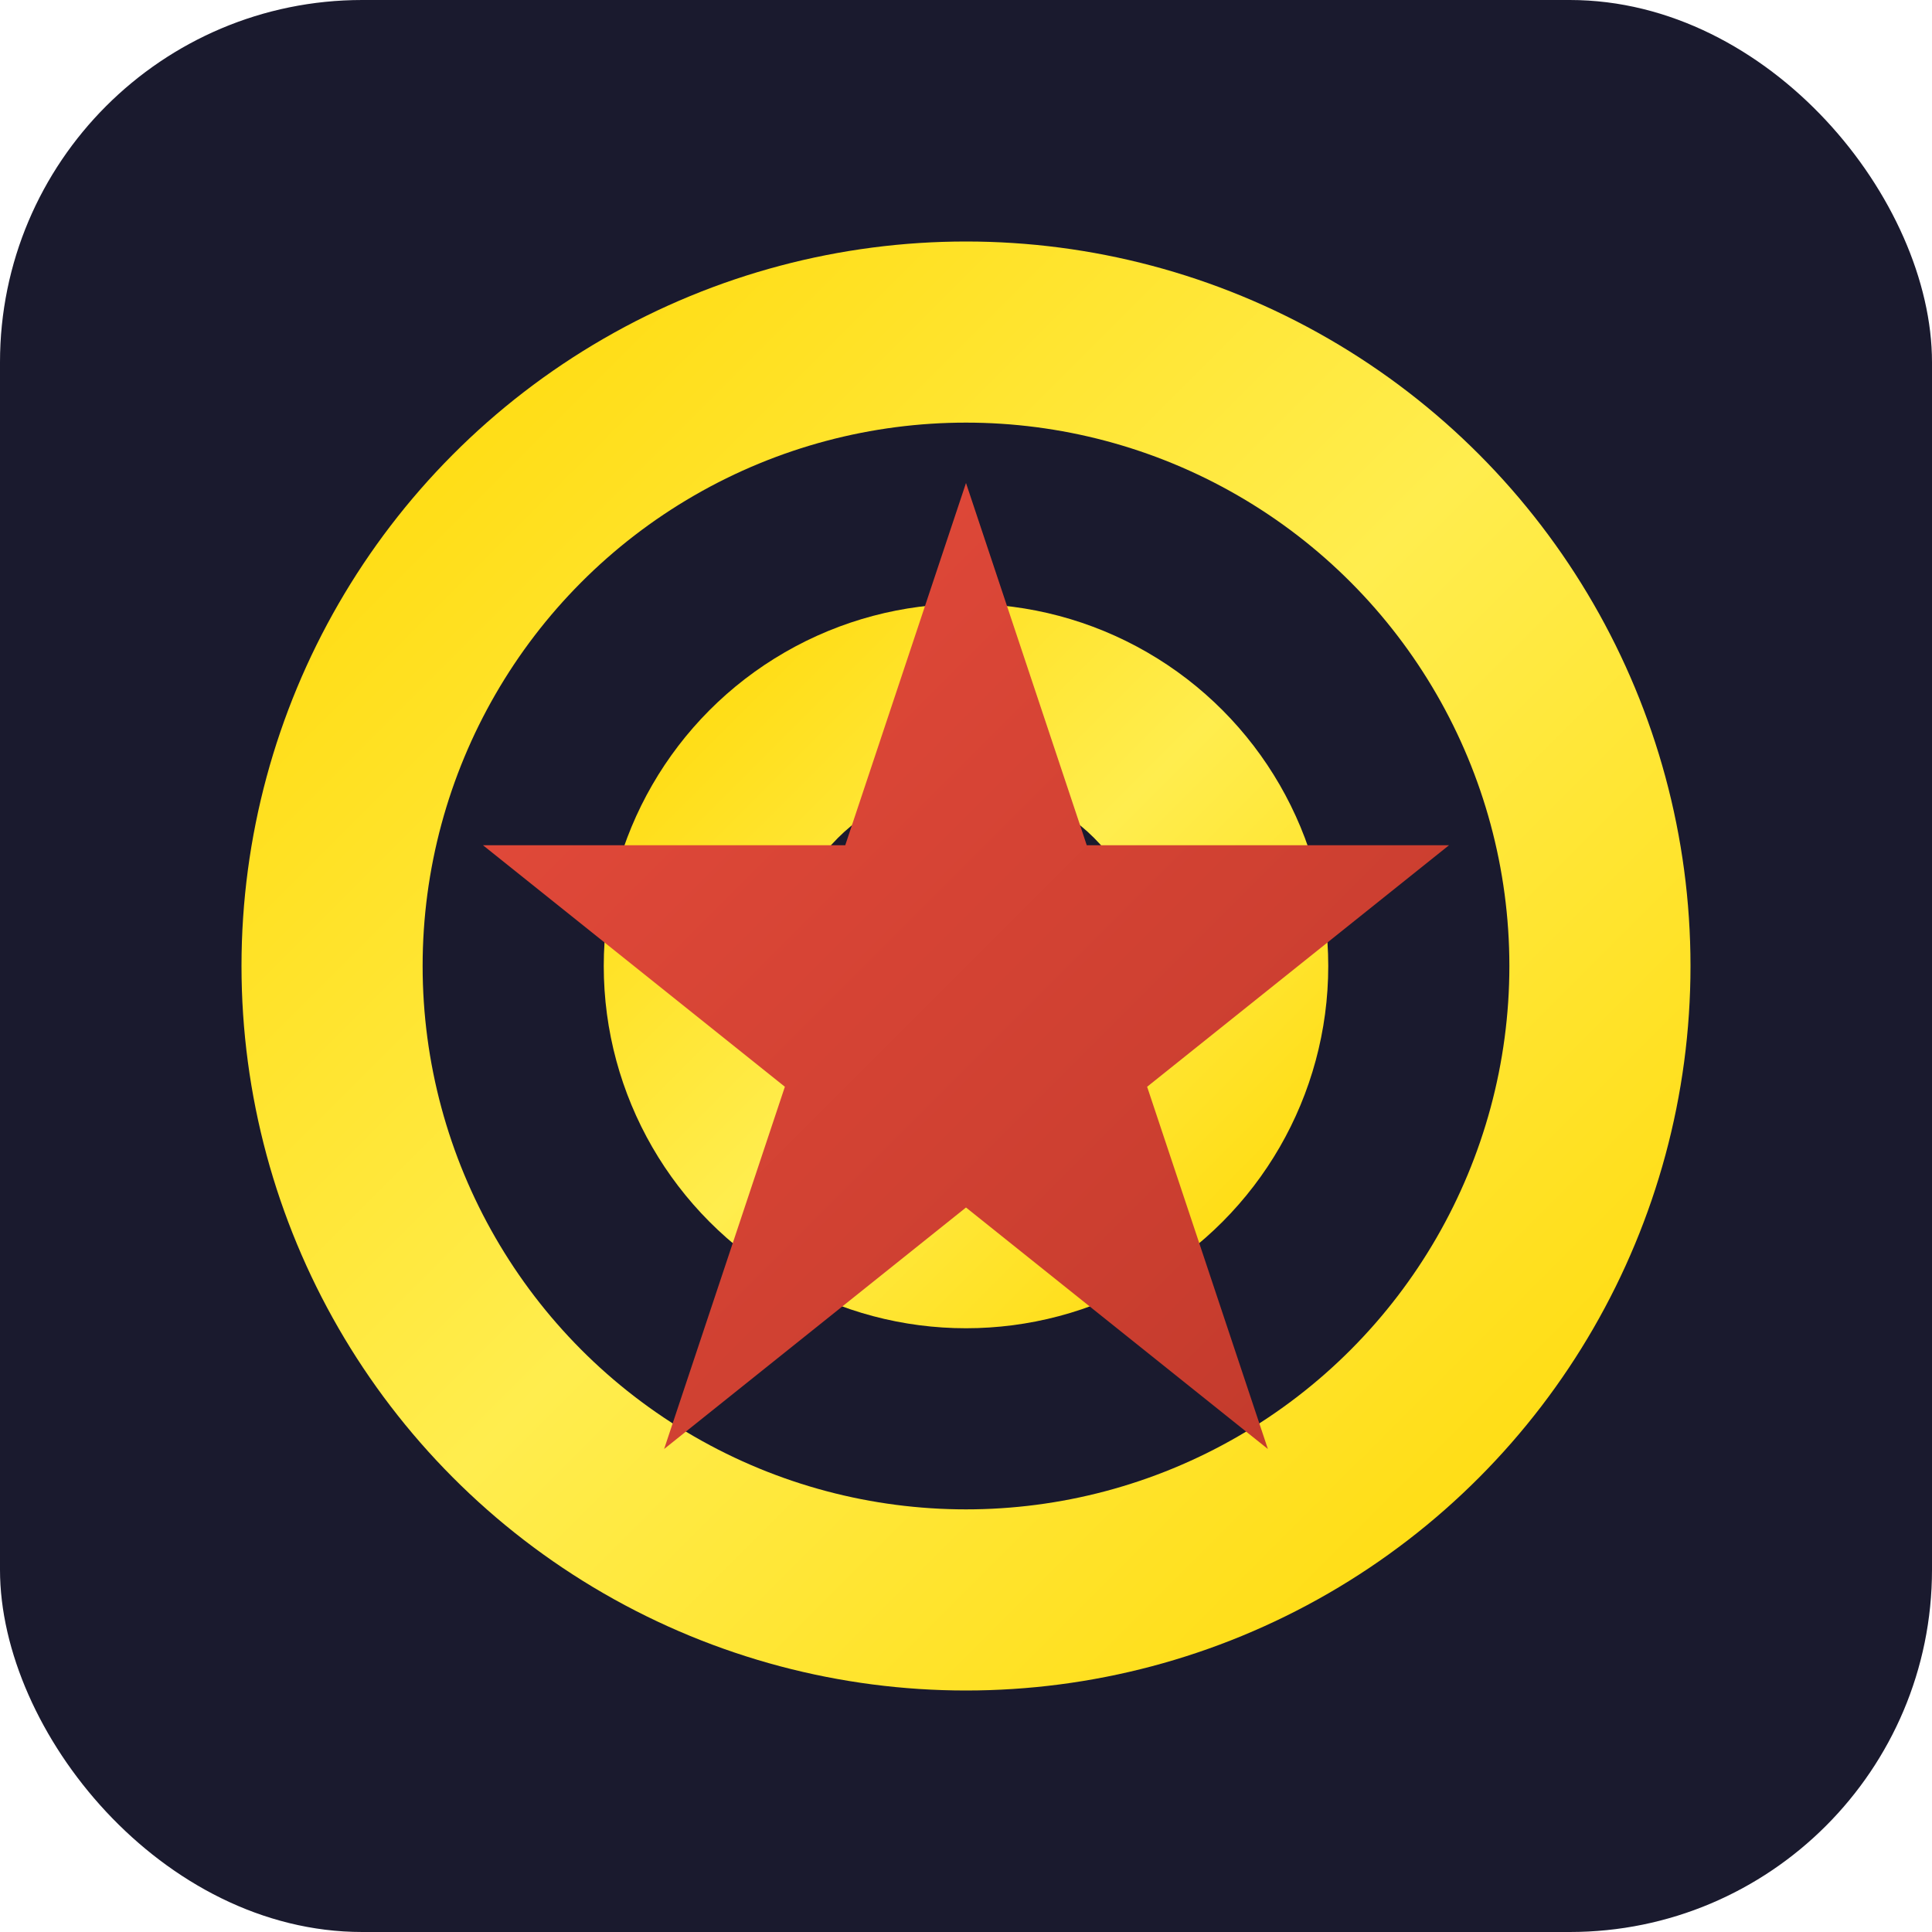
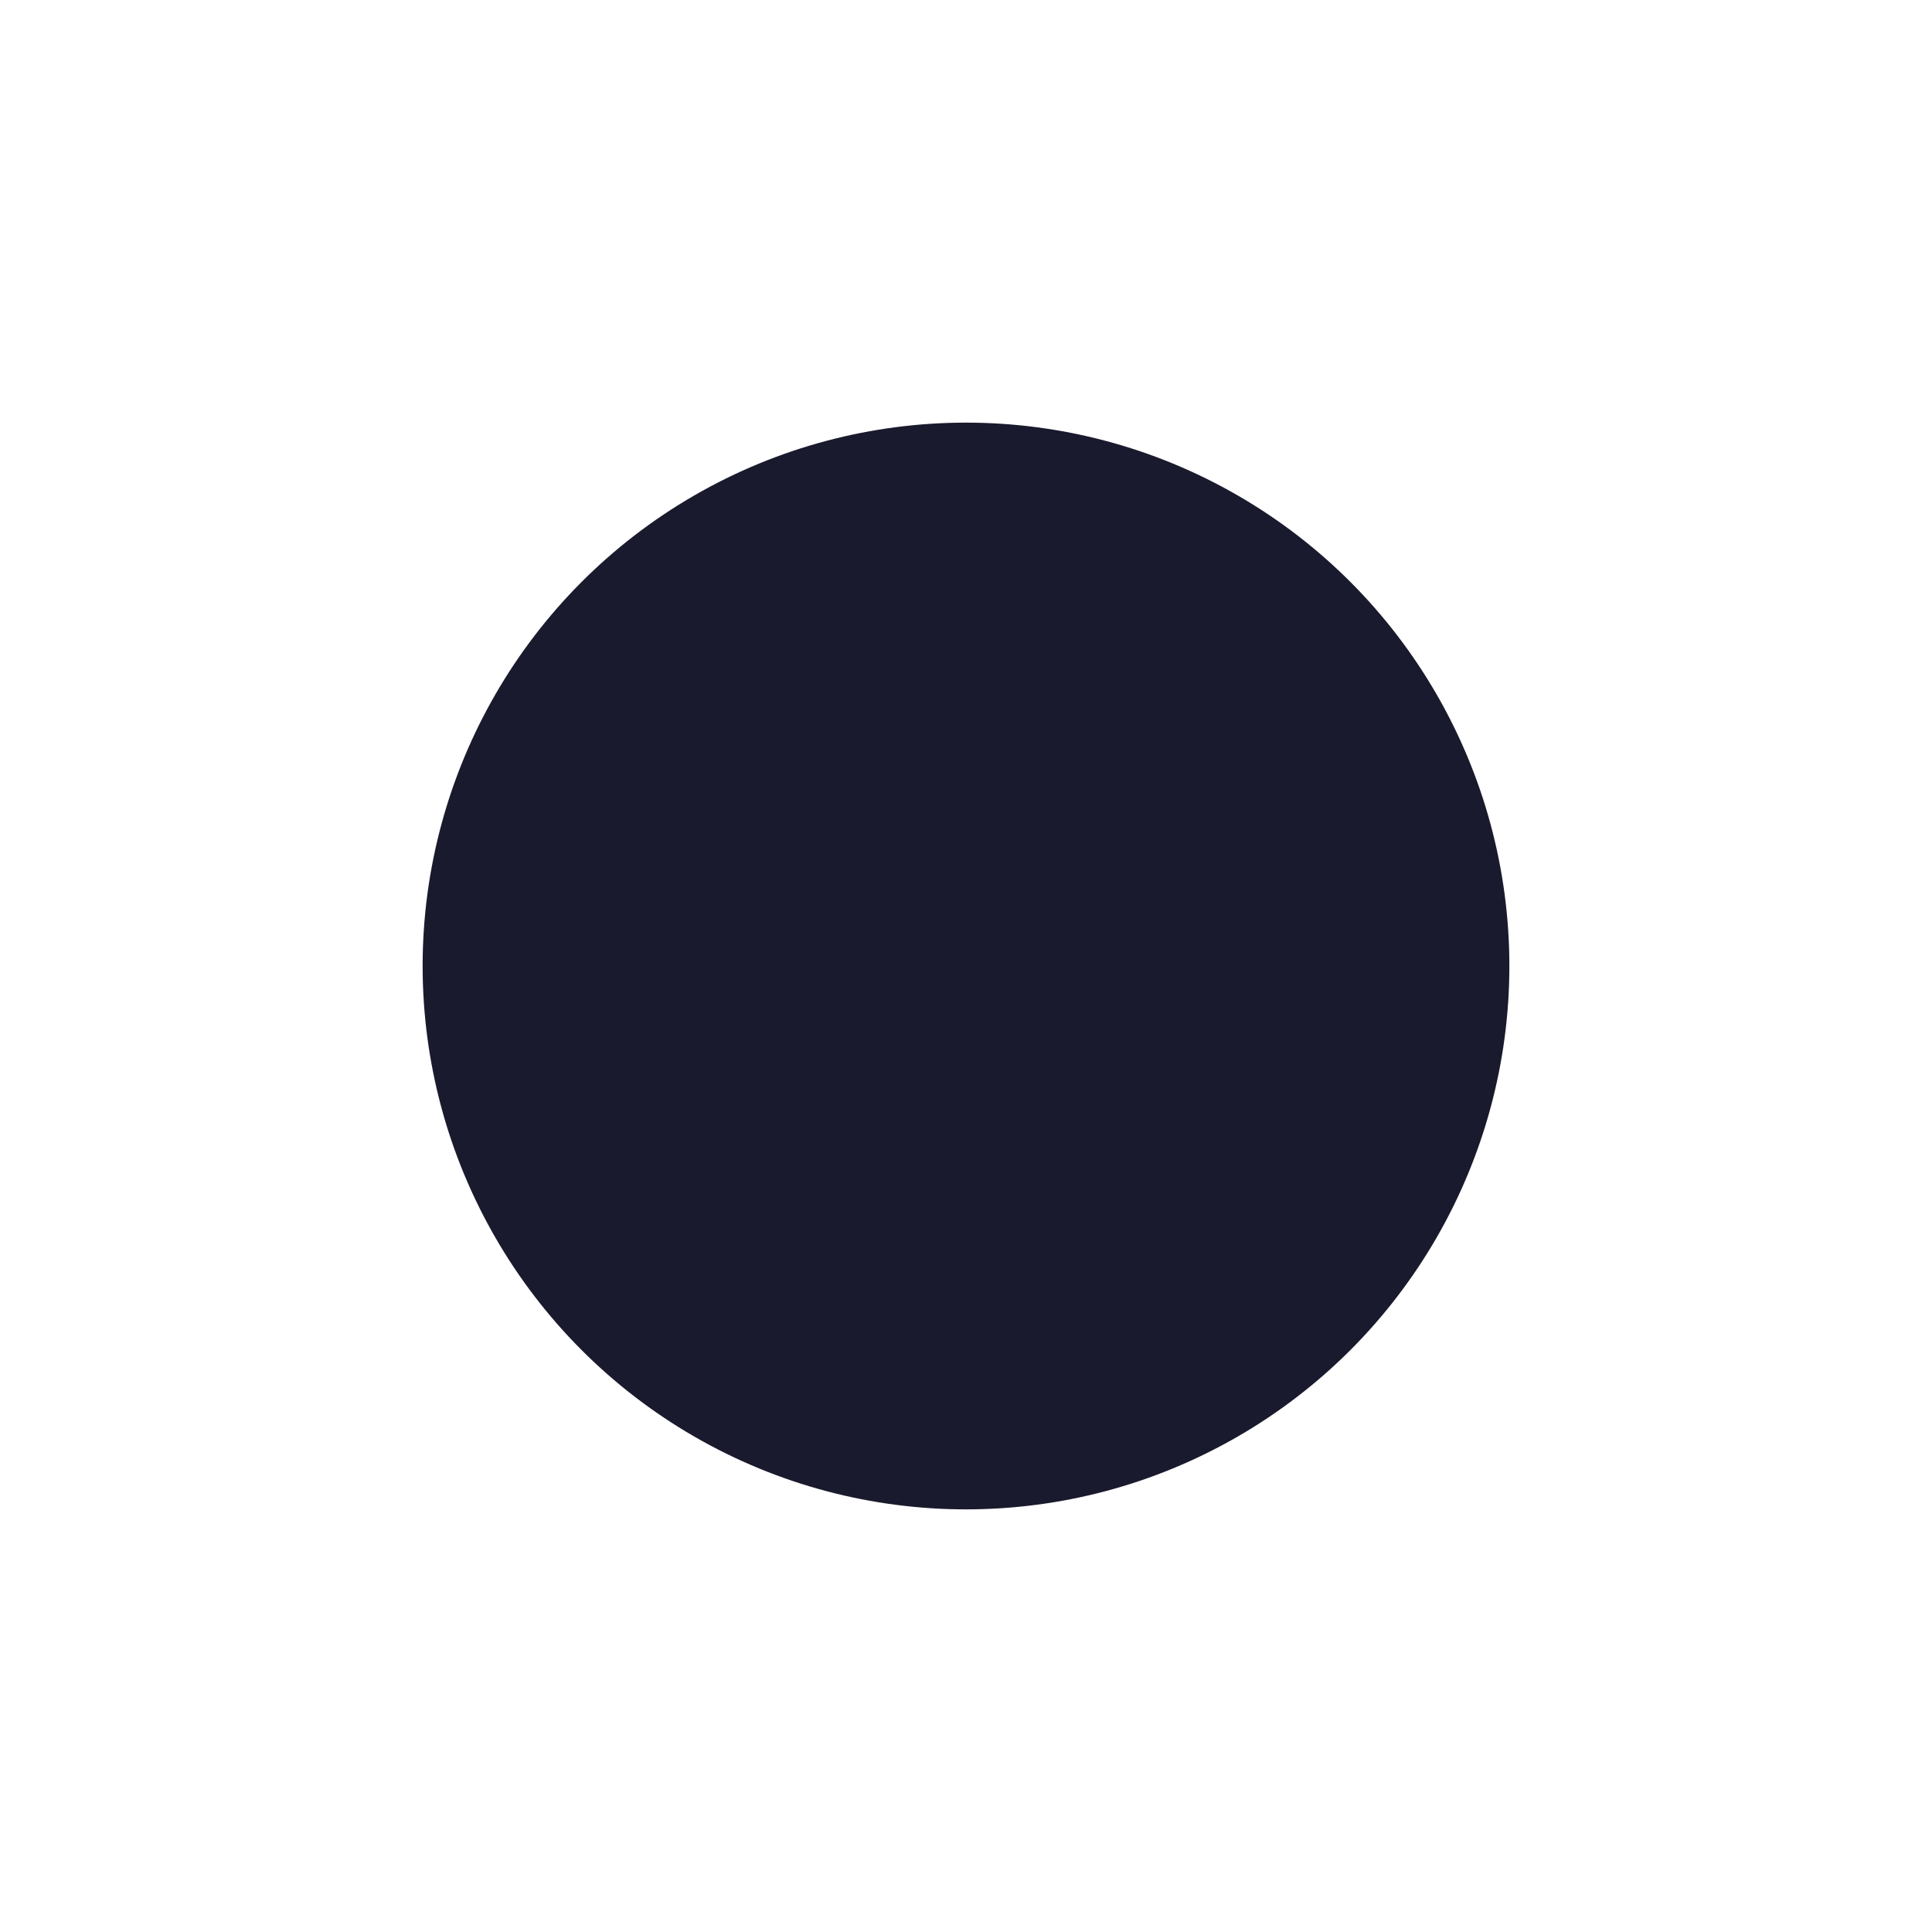
<svg xmlns="http://www.w3.org/2000/svg" viewBox="0 0 32 32" width="32" height="32">
  <defs>
    <linearGradient id="goldGradient" x1="0%" y1="0%" x2="100%" y2="100%">
      <stop offset="0%" style="stop-color:#ffd700;stop-opacity:1" />
      <stop offset="50%" style="stop-color:#ffed4e;stop-opacity:1" />
      <stop offset="100%" style="stop-color:#ffd700;stop-opacity:1" />
    </linearGradient>
    <linearGradient id="redGradient" x1="0%" y1="0%" x2="100%" y2="100%">
      <stop offset="0%" style="stop-color:#e74c3c;stop-opacity:1" />
      <stop offset="100%" style="stop-color:#c0392b;stop-opacity:1" />
    </linearGradient>
  </defs>
-   <rect width="32" height="32" fill="#1a1a2e" rx="6" />
-   <circle cx="16" cy="16" r="12" fill="url(#goldGradient)" />
  <circle cx="16" cy="16" r="9" fill="#1a1a2e" />
-   <circle cx="16" cy="16" r="6" fill="url(#goldGradient)" />
-   <circle cx="16" cy="16" r="3" fill="#1a1a2e" />
-   <polygon points="16,8 18,14 24,14 19,18 21,24 16,20 11,24 13,18 8,14 14,14" fill="url(#redGradient)" />
</svg>